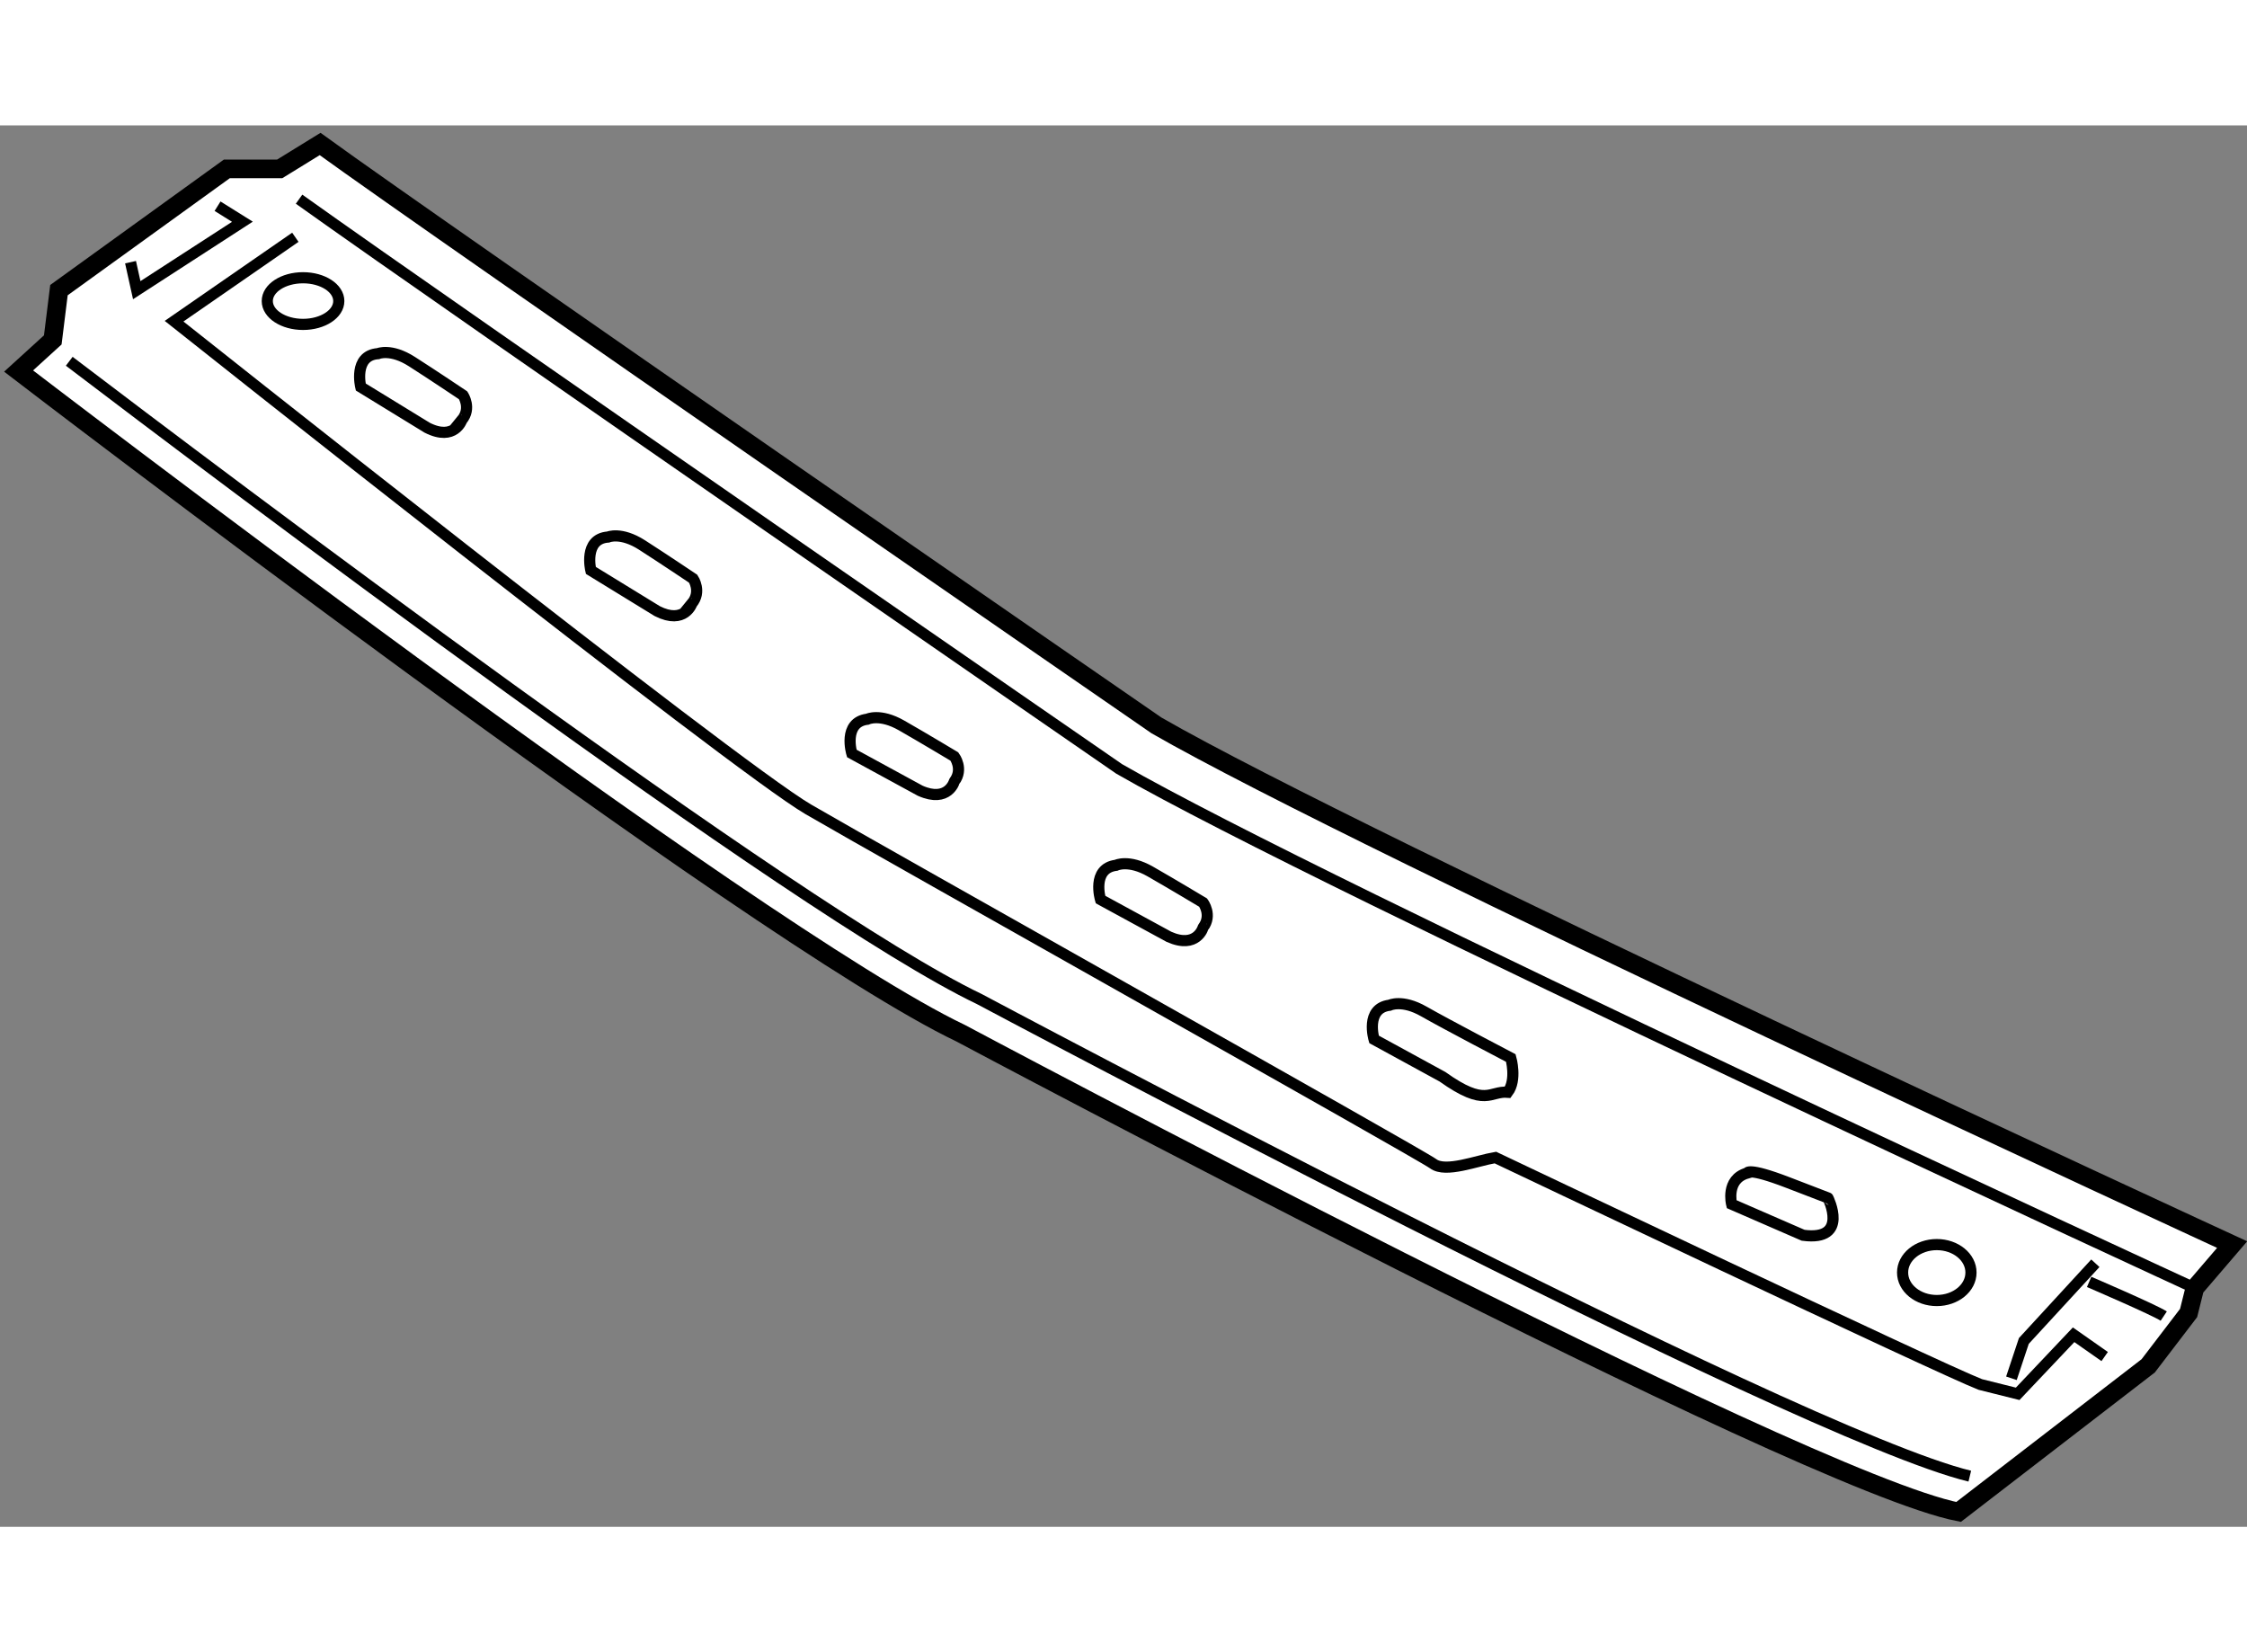
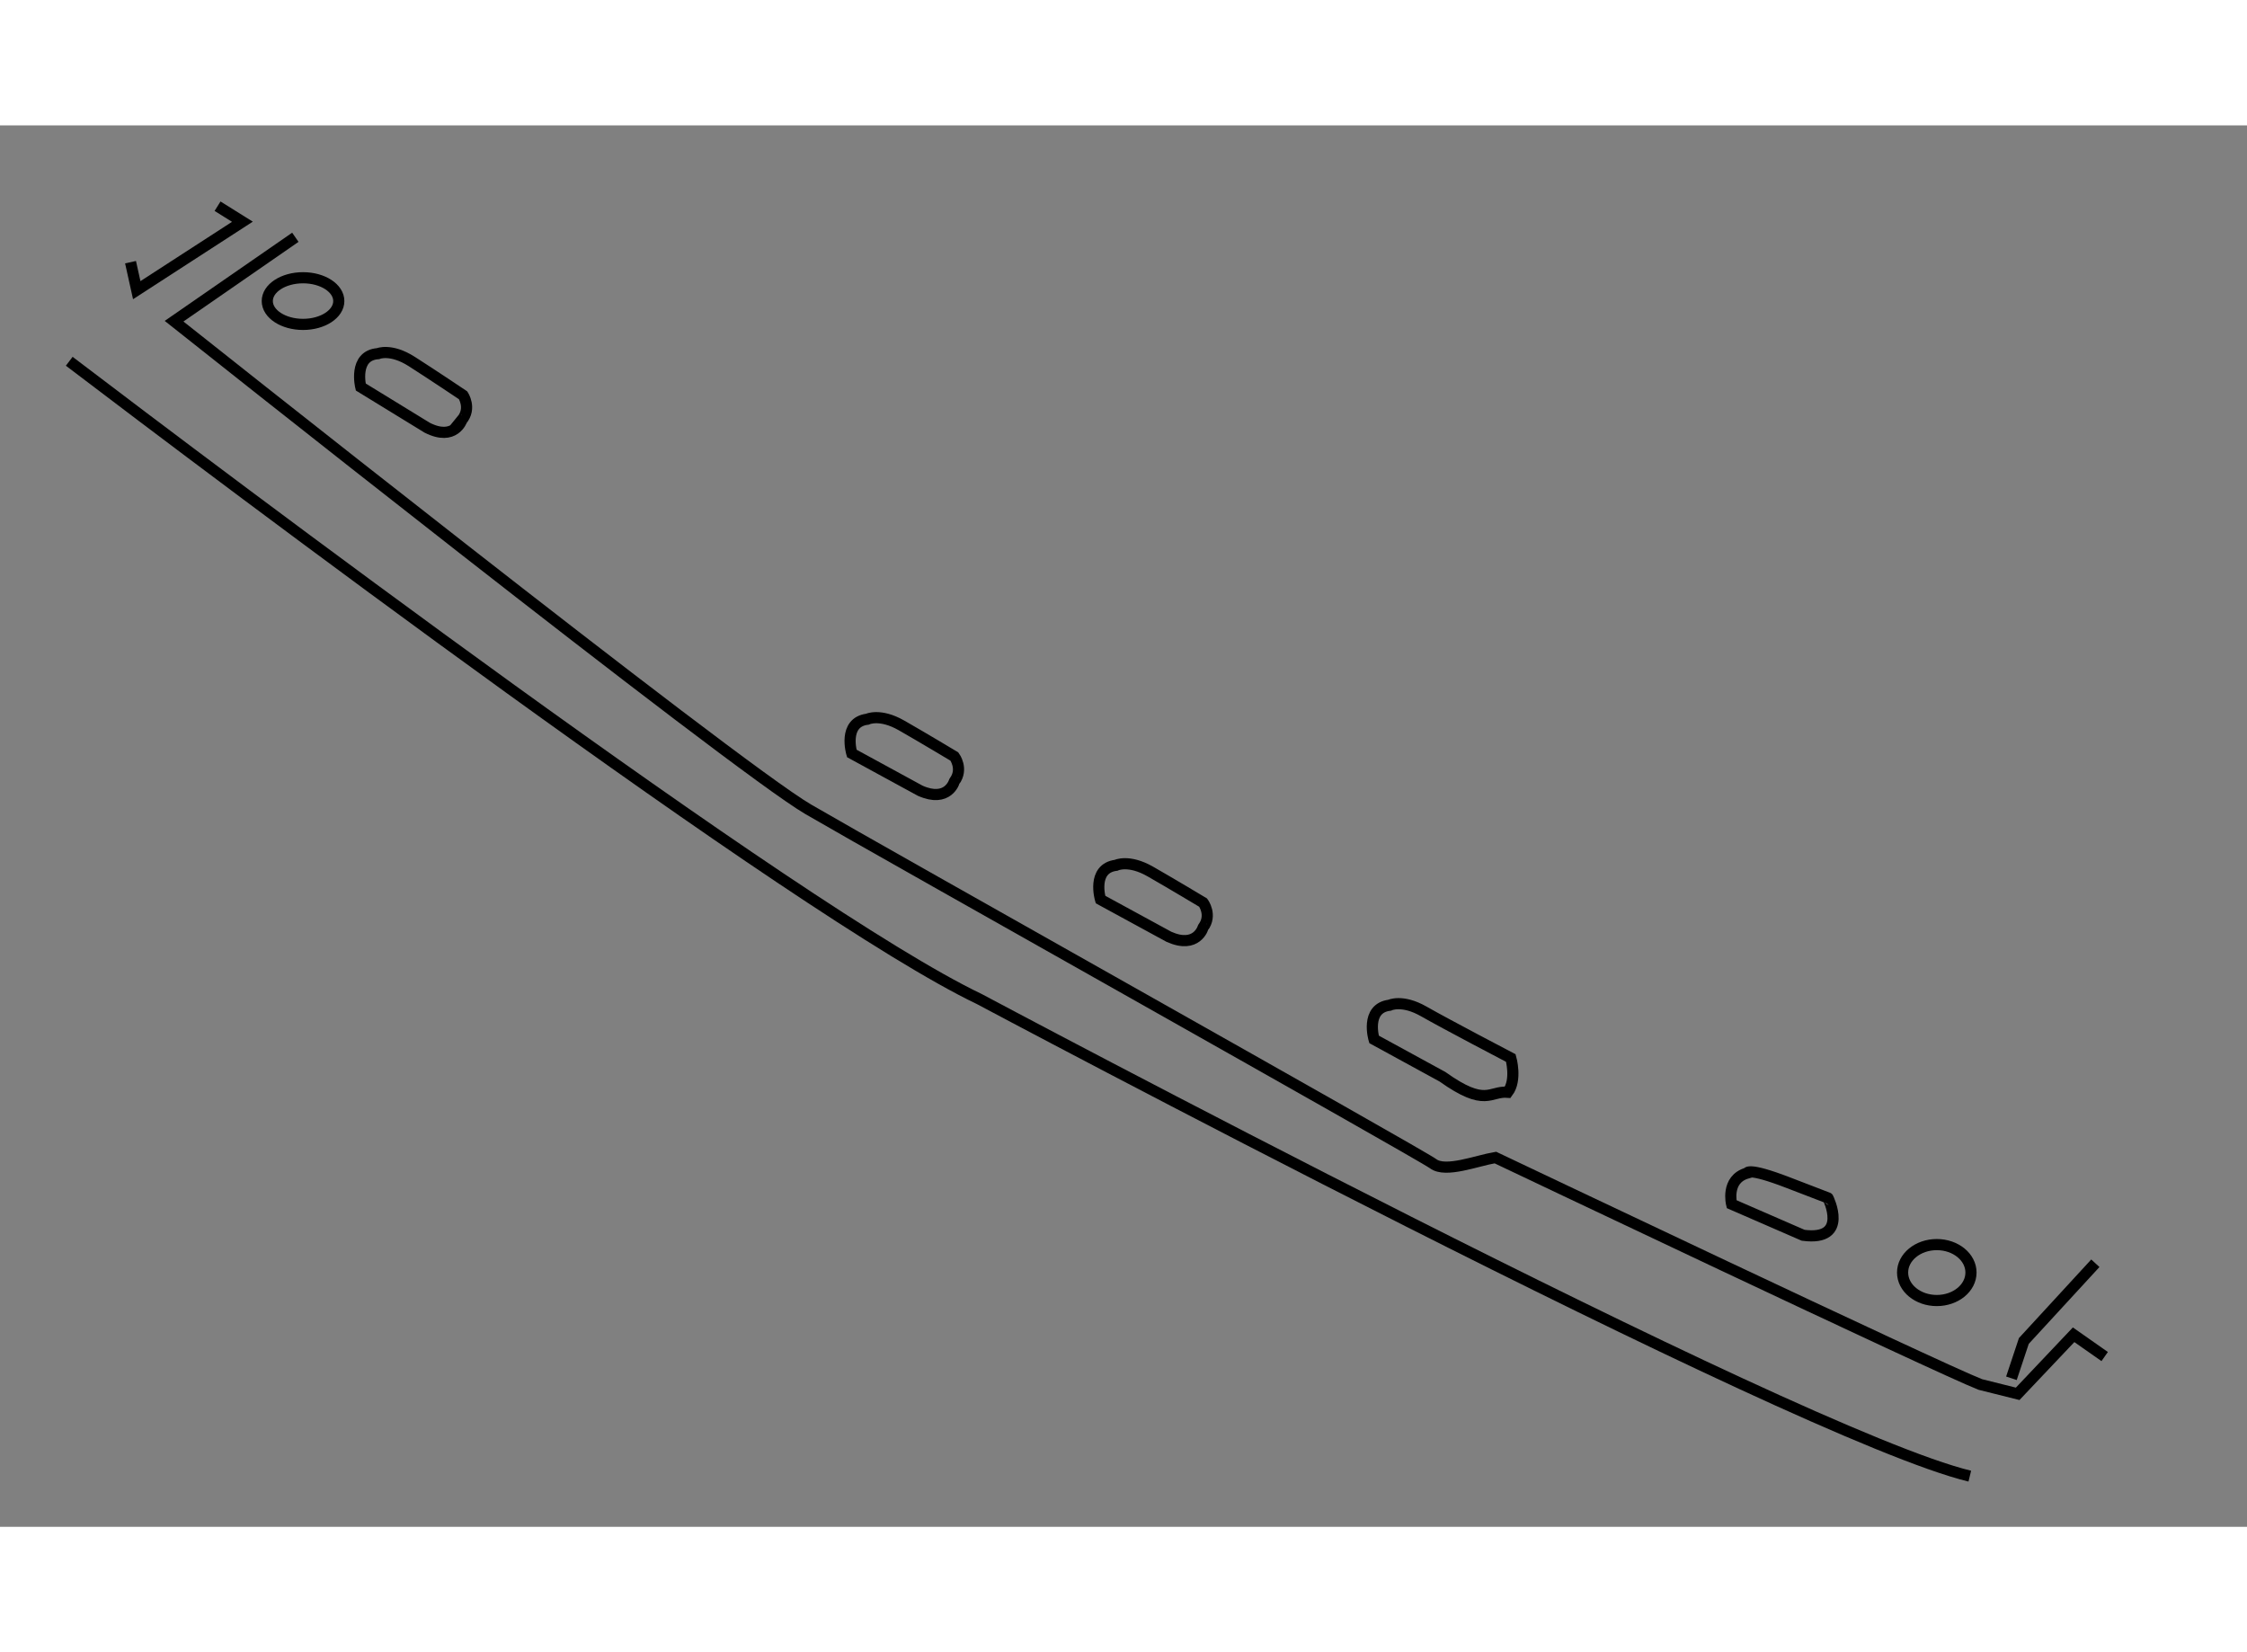
<svg xmlns="http://www.w3.org/2000/svg" version="1.1" x="0px" y="0px" width="244.8px" height="180px" viewBox="55.441 116.081 60.454 37.704" enable-background="new 0 0 244.8 180" xml:space="preserve">
  <rect x="55.441" y="116.081" width="60.454" height="37.704" fill="#808080" stroke="none" />
  <g>
-     <path fill="#FFFFFF" stroke="#000000" stroke-width="0.5" d="M56.861,121.852l-0.92,0.838c0,0,19.74,15.139,25.344,17.814    c0,0,22.584,12.045,26.85,12.881l5.102-3.931l1.087-1.422l0.167-0.669l1.004-1.171c0,0-23.42-10.789-28.941-13.969    c0,0-19.154-13.215-22.501-15.642l-1.087,0.67h-1.422l-4.517,3.262L56.861,121.852z" />
    <path fill="none" stroke="#000000" stroke-width="0.3" d="M57.304,122.427c3.858,2.935,19.581,14.816,24.483,17.158    c0,0,21.927,11.693,26.65,12.837" />
-     <path fill="none" stroke="#000000" stroke-width="0.3" d="M114.338,147.541l0.153-0.178c0,0-23.42-10.79-28.94-13.969    c0,0-17.76-12.254-22.064-15.328" />
    <path fill="none" stroke="#000000" stroke-width="0.3" d="M86.89,137.911l-1.841-1.003c0,0-0.251-0.836,0.419-0.921    c0,0,0.335-0.167,0.92,0.167c0.586,0.335,1.422,0.837,1.422,0.837s0.251,0.334,0,0.67C87.81,137.661,87.642,138.246,86.89,137.911    z" />
    <path fill="none" stroke="#000000" stroke-width="0.3" d="M94.249,141.676l-1.84-1.005c0,0-0.251-0.836,0.418-0.919    c0,0,0.335-0.167,0.92,0.167c0.585,0.335,2.342,1.254,2.342,1.254s0.168,0.586-0.083,0.92    C95.514,142.053,95.421,142.512,94.249,141.676z" />
    <path fill="none" stroke="#000000" stroke-width="0.3" d="M80.198,133.981l-1.84-1.003c0,0-0.251-0.837,0.418-0.921    c0,0,0.335-0.167,0.92,0.167c0.586,0.335,1.422,0.837,1.422,0.837s0.25,0.334,0,0.669C81.118,133.73,80.95,134.315,80.198,133.981    z" />
-     <path fill="none" stroke="#000000" stroke-width="0.3" d="M73.124,129.149l-1.787-1.096c0,0-0.208-0.848,0.464-0.897    c0,0,0.343-0.15,0.911,0.213c0.568,0.364,1.378,0.908,1.378,0.908s0.234,0.345-0.034,0.668    C74.056,128.945,73.858,129.522,73.124,129.149z" />
    <path fill="none" stroke="#000000" stroke-width="0.3" d="M66.935,124.215l-1.788-1.096c0,0-0.209-0.848,0.464-0.897    c0,0,0.343-0.15,0.911,0.213c0.568,0.363,1.378,0.907,1.378,0.907s0.233,0.347-0.034,0.668    C67.866,124.01,67.669,124.587,66.935,124.215z" />
    <path fill="none" stroke="#000000" stroke-width="0.3" d="M103.953,145.941l-1.924-0.837c0,0-0.168-0.668,0.418-0.836    c0,0,0-0.167,1.087,0.251c1.088,0.418,1.088,0.418,1.088,0.418S105.207,146.108,103.953,145.941z" />
    <path fill="none" stroke="#000000" stroke-width="0.3" d="M108.469,146.944c0,0.416-0.412,0.753-0.92,0.753    c-0.508,0-0.92-0.337-0.92-0.753c0-0.415,0.412-0.752,0.92-0.752C108.058,146.192,108.469,146.529,108.469,146.944z" />
    <path fill="none" stroke="#000000" stroke-width="0.3" d="M64.556,120.807c0,0.347-0.431,0.628-0.962,0.628    c-0.531,0-0.962-0.281-0.962-0.628c0-0.347,0.431-0.627,0.962-0.627C64.125,120.18,64.556,120.46,64.556,120.807z" />
    <polyline fill="none" stroke="#000000" stroke-width="0.3" points="61.294,118.255 61.963,118.673 59.12,120.514 58.953,119.761       " />
    <polyline fill="none" stroke="#000000" stroke-width="0.3" points="109.557,149.789 109.891,148.785 111.815,146.694   " />
-     <path fill="none" stroke="#000000" stroke-width="0.3" d="M113.655,148.116c-0.251-0.167-2.007-0.92-2.007-0.92" />
    <path fill="none" stroke="#000000" stroke-width="0.3" d="M112.066,149.204l-0.836-0.586l-1.505,1.589l-1.004-0.251    c-1.087-0.419-13.048-6.106-13.048-6.106c-0.502,0.084-1.338,0.418-1.673,0.167c-0.334-0.251-14.805-8.364-16.812-9.535    c-2.008-1.171-17.064-13.133-17.064-13.133l3.263-2.258" />
  </g>
</svg>